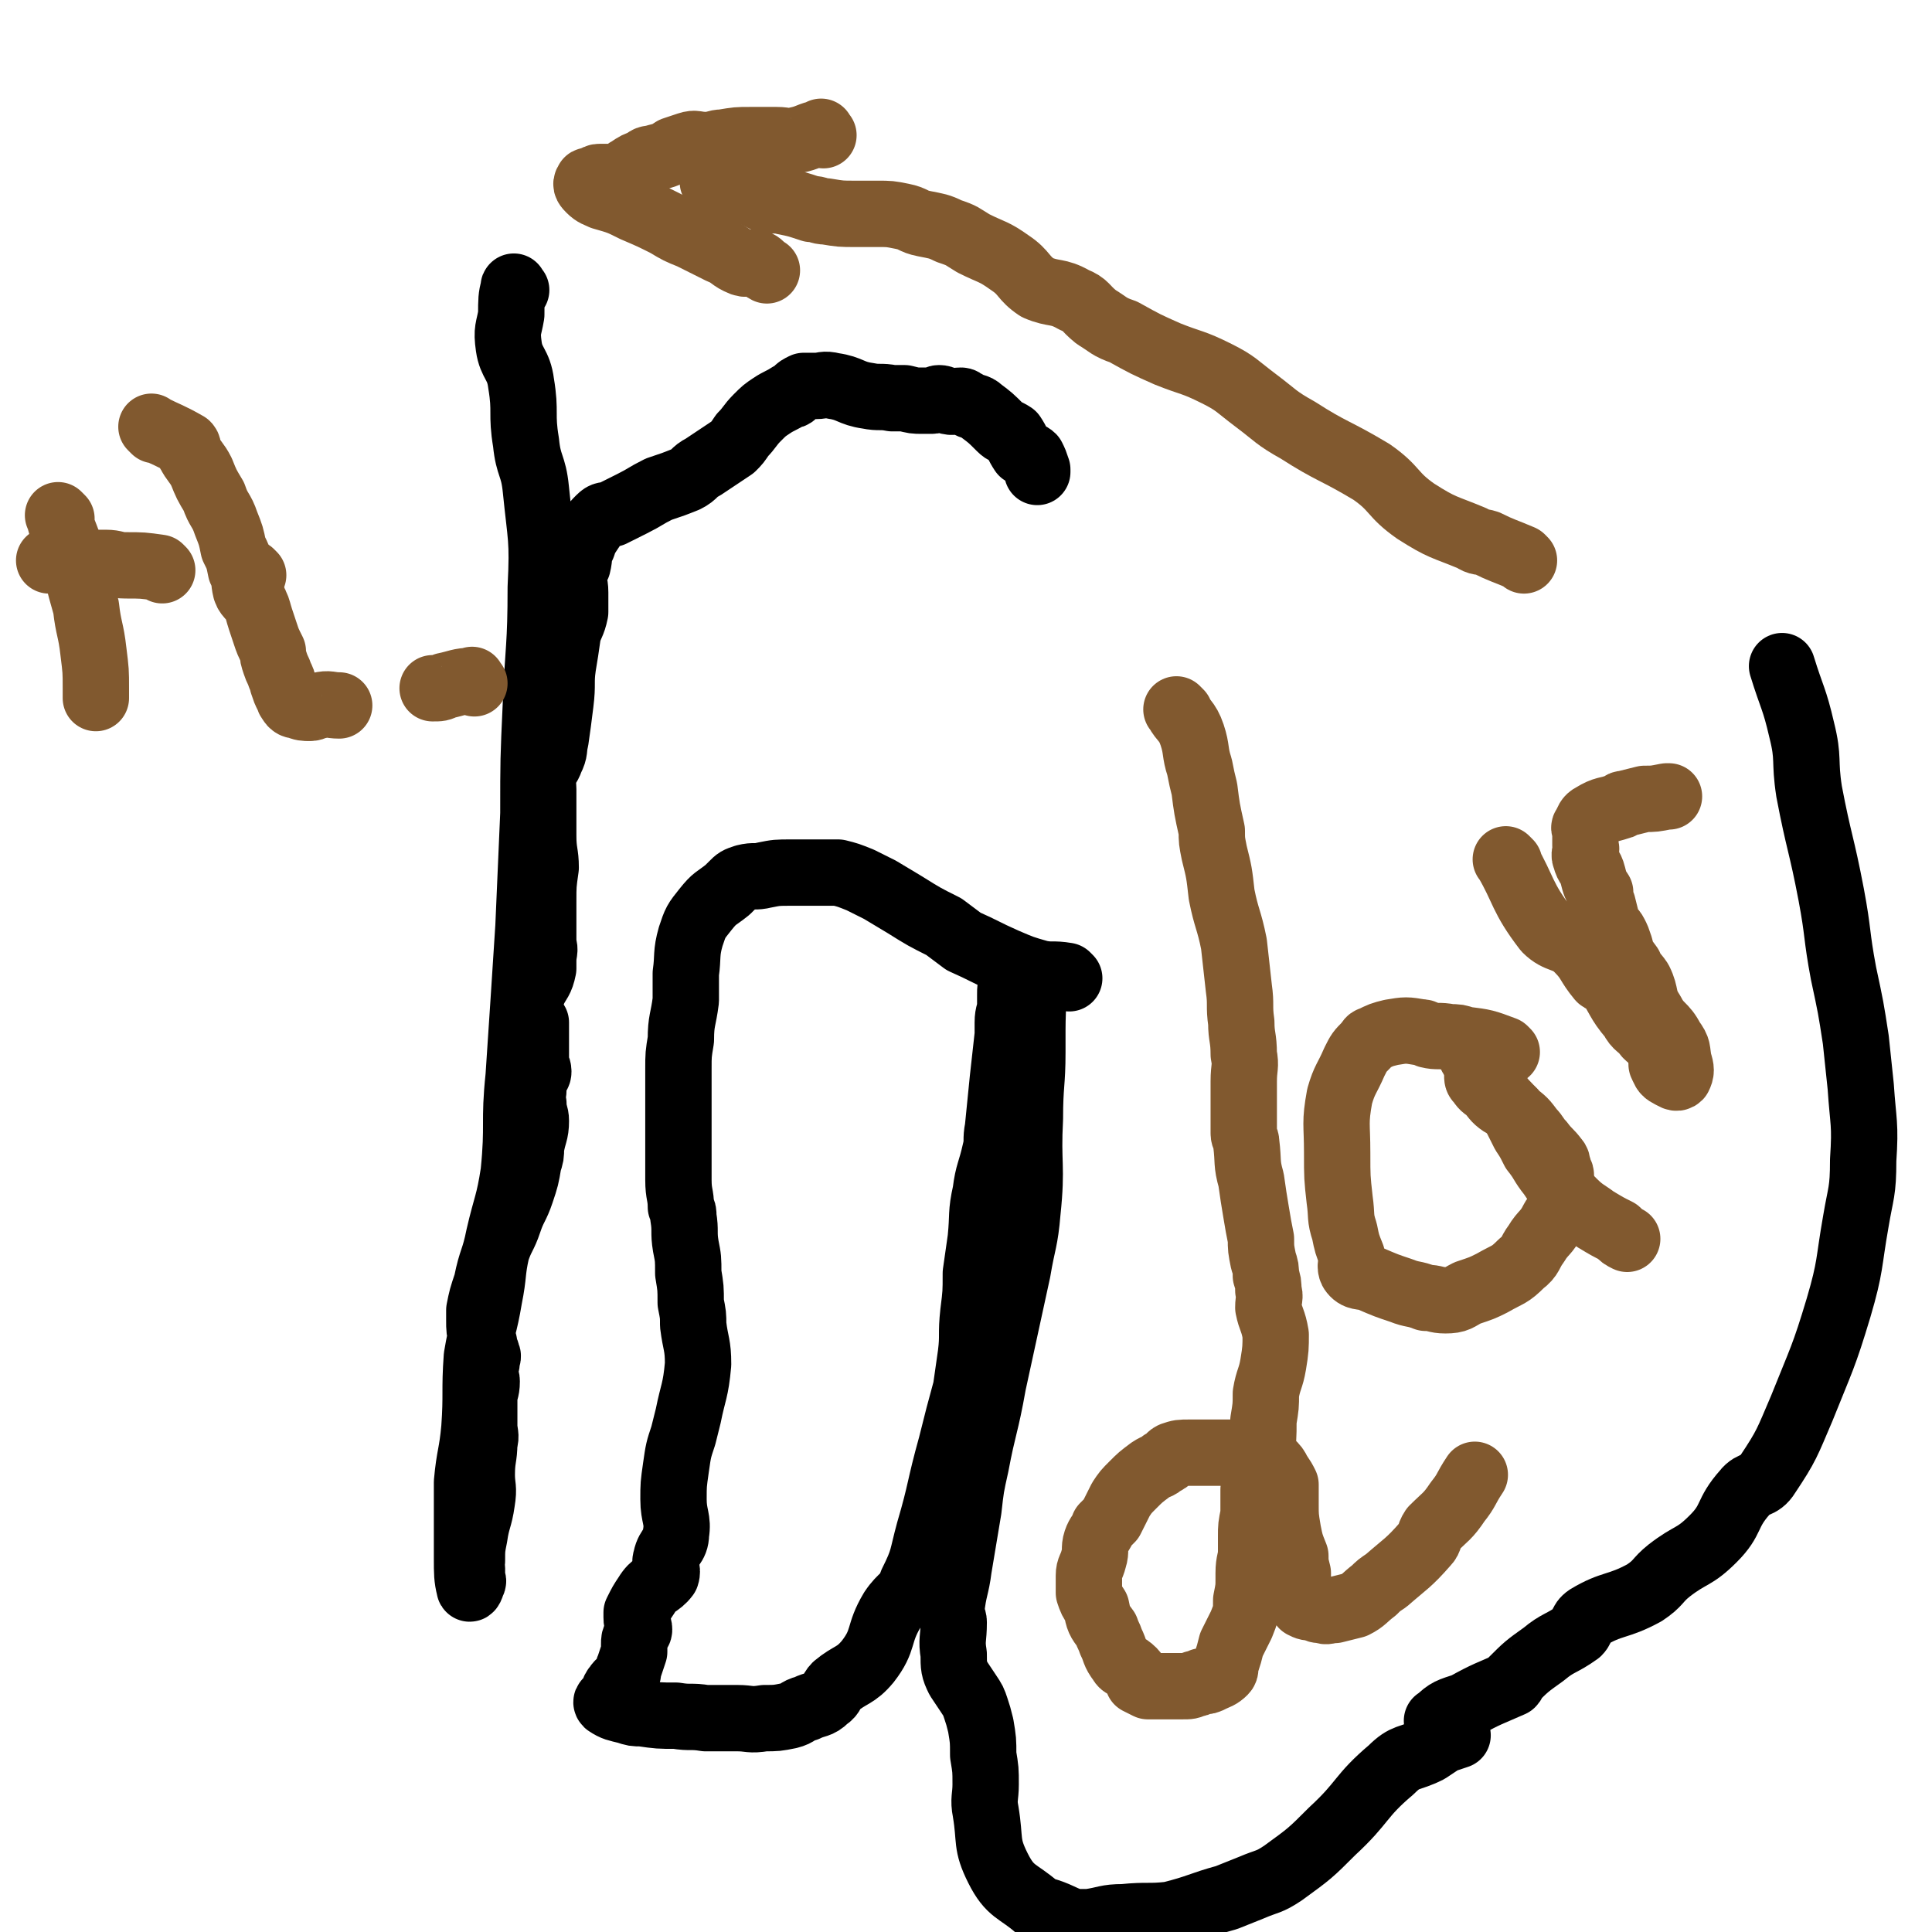
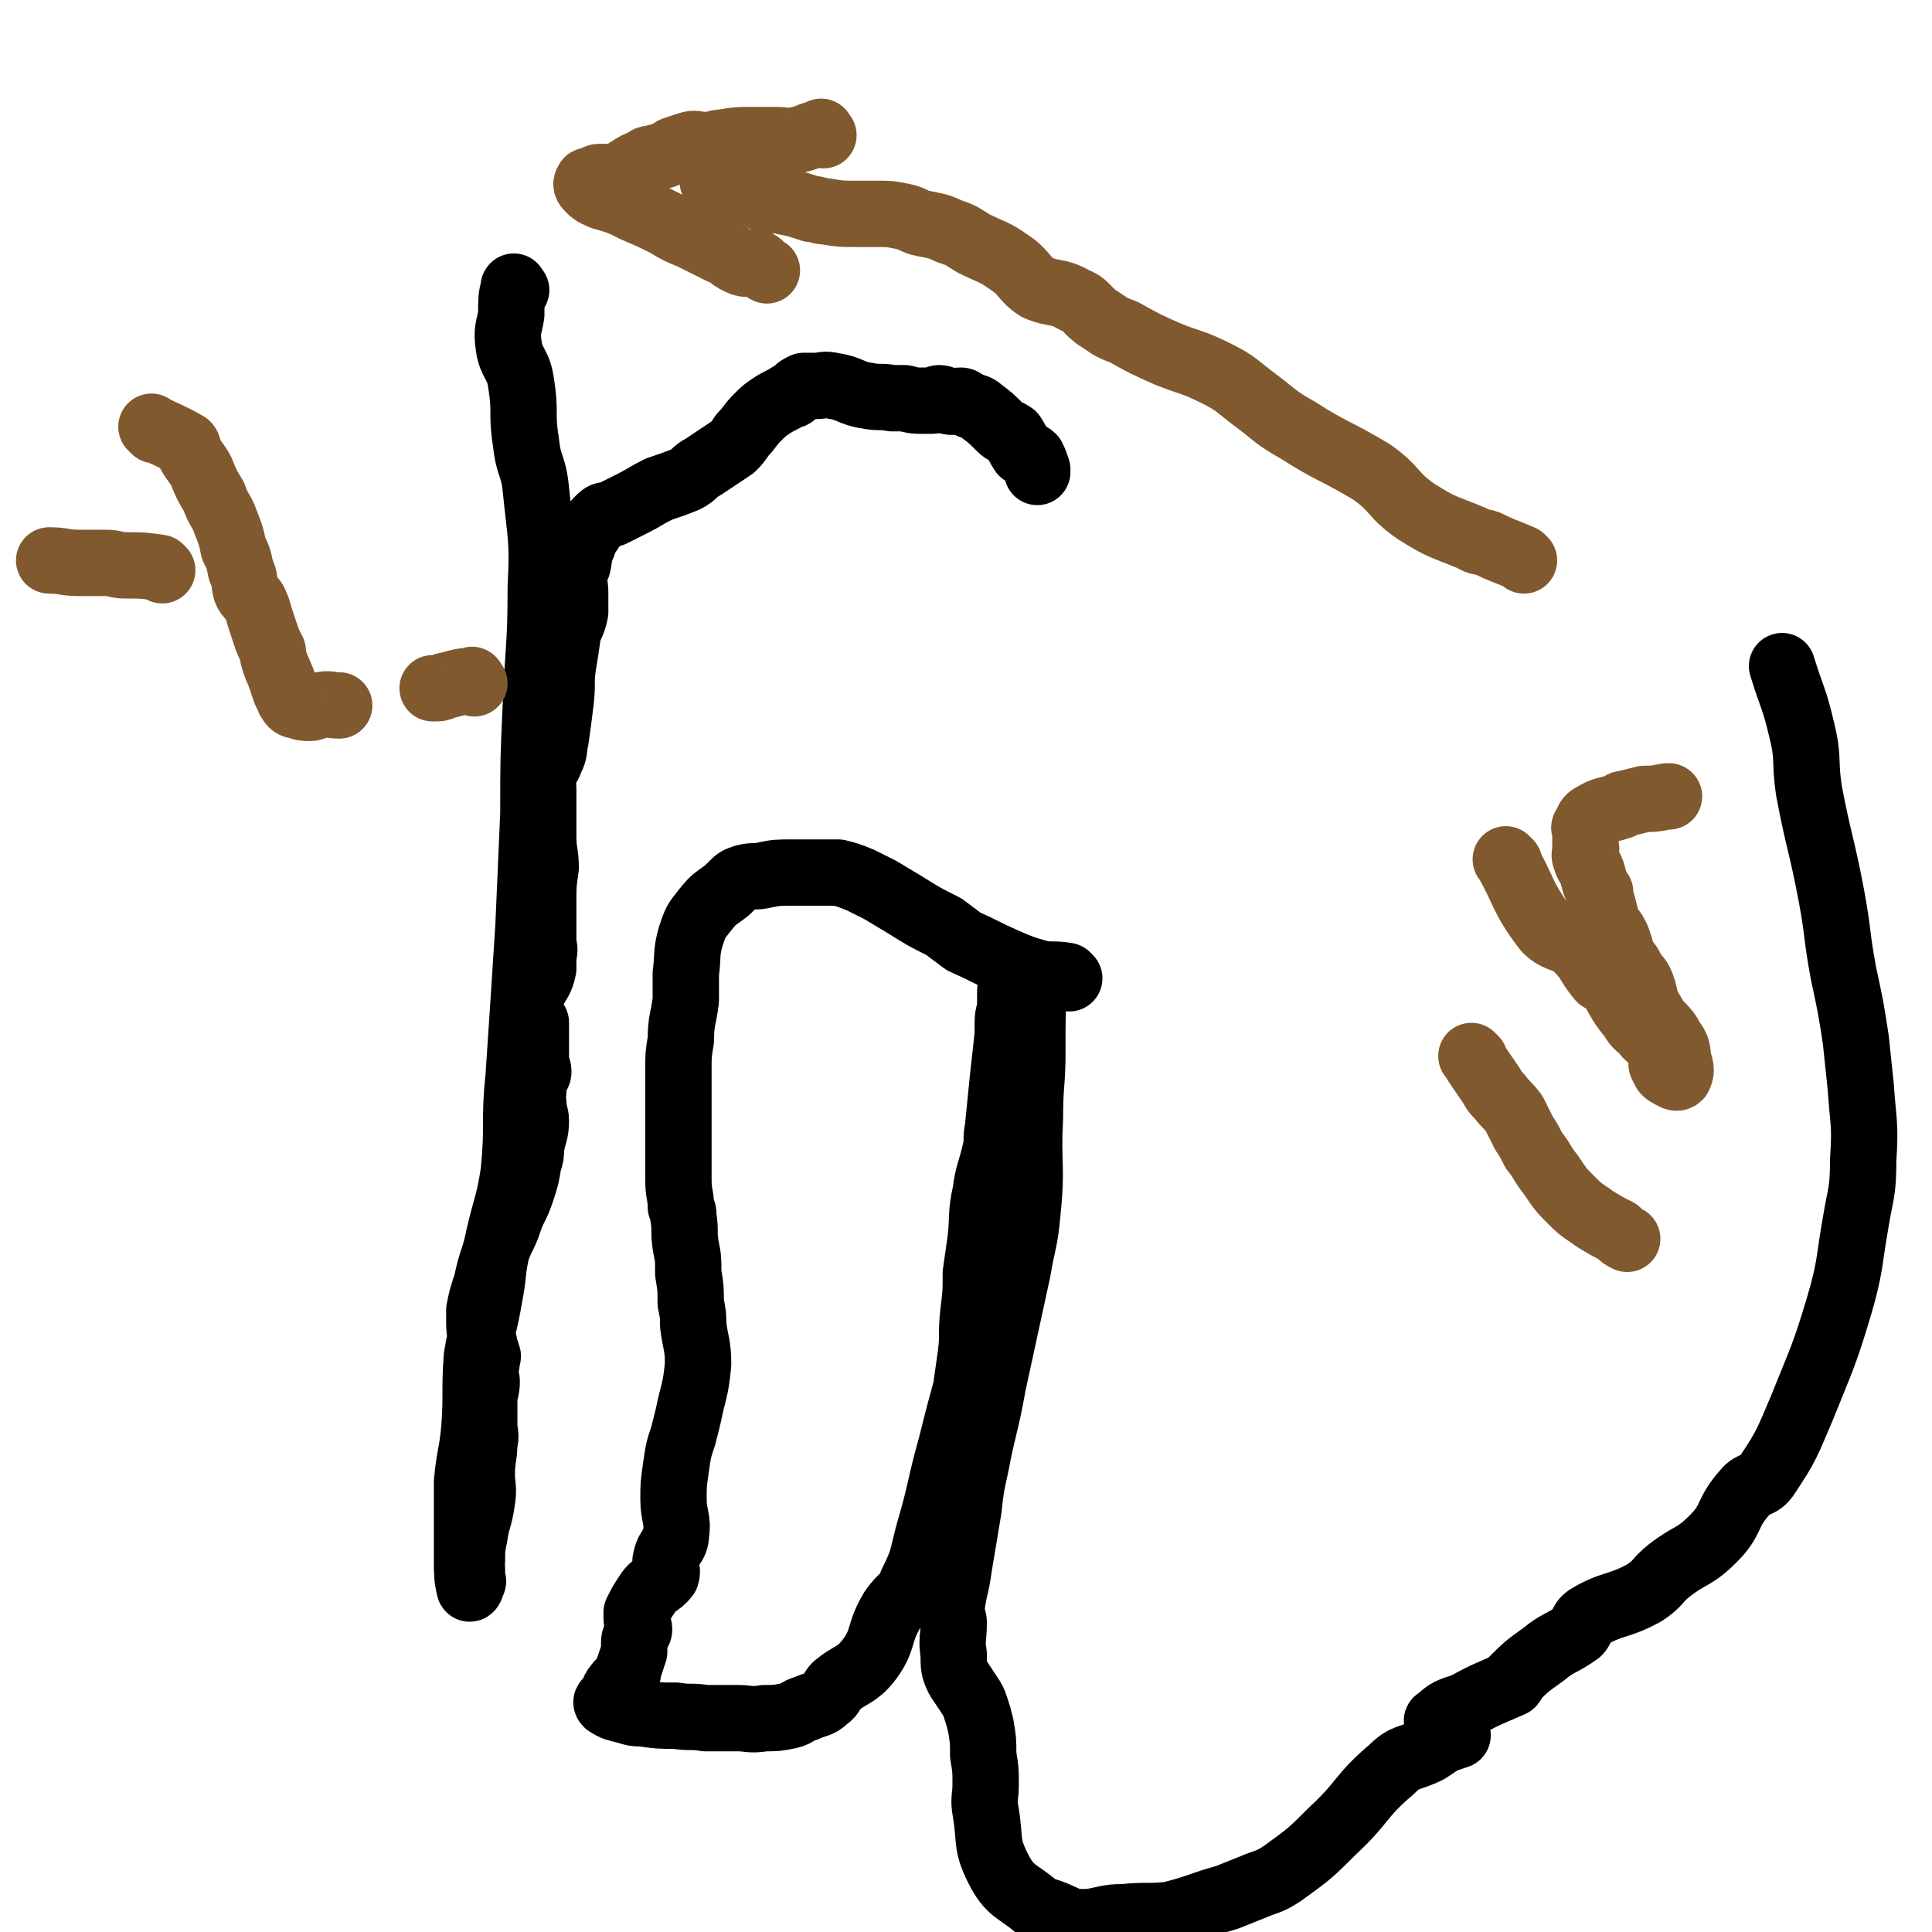
<svg xmlns="http://www.w3.org/2000/svg" viewBox="0 0 786 786" version="1.1">
  <g fill="none" stroke="#000000" stroke-width="27" stroke-linecap="round" stroke-linejoin="round">
    <path d="M210,118c-1,-1 -1,-2 -1,-1 -1,4 -1,5 -1,11 -1,6 -2,6 -1,13 1,7 4,7 5,15 2,12 0,12 2,24 1,10 3,9 4,19 2,20 3,20 2,40 0,24 -1,24 -2,48 -1,22 -1,22 -1,44 -1,23 -1,23 -2,46 -2,31 -2,31 -4,61 -2,19 0,19 -2,39 -2,13 -3,13 -6,26 -2,10 -3,9 -5,19 -2,6 -2,6 -3,11 0,2 0,2 0,4 0,4 0,4 1,8 1,1 1,1 1,3 1,2 1,2 1,3 1,1 0,1 0,3 0,2 -1,1 -1,3 0,3 1,3 1,5 0,4 -1,4 -1,7 0,6 0,6 0,11 0,3 1,4 0,7 0,6 -1,6 -1,13 0,5 1,5 0,11 -1,7 -2,7 -3,14 -1,5 -1,5 -1,10 -1,1 0,1 0,3 0,2 0,2 0,4 0,1 1,1 0,2 0,1 -1,3 -1,2 -1,-4 -1,-6 -1,-12 0,-5 0,-5 0,-10 0,-11 0,-11 0,-21 1,-11 2,-11 3,-22 1,-14 0,-15 1,-29 2,-12 3,-12 5,-24 2,-10 1,-10 3,-19 2,-6 3,-6 5,-12 2,-6 3,-6 5,-12 2,-6 2,-6 3,-12 1,-3 1,-3 1,-6 1,-6 2,-6 2,-11 0,-3 -1,-3 -1,-7 -1,-3 0,-3 0,-6 0,-2 -1,-2 0,-4 0,-2 2,-1 2,-3 0,-2 -1,-2 -1,-4 0,-2 0,-2 0,-4 0,-2 0,-2 0,-3 0,-1 0,-1 0,-2 0,-2 0,-2 0,-4 0,-2 0,-2 0,-3 -1,-2 -2,-2 -2,-4 -1,-3 -1,-3 0,-7 0,-1 1,-1 1,-2 2,-4 3,-4 4,-9 0,-1 0,-2 0,-3 0,-4 1,-4 0,-7 0,-8 0,-8 0,-17 0,-7 0,-7 1,-14 0,-6 -1,-6 -1,-13 0,-5 0,-5 0,-10 0,-4 0,-4 0,-9 0,-3 -1,-3 0,-6 1,-3 2,-3 3,-6 2,-4 1,-4 2,-8 1,-7 1,-7 2,-15 1,-8 0,-8 1,-15 1,-6 1,-6 2,-13 1,-4 2,-4 3,-9 0,-4 0,-4 0,-8 0,-4 -1,-4 -1,-8 0,-2 1,-1 2,-3 1,-4 0,-4 2,-8 1,-3 1,-3 3,-6 2,-3 2,-3 4,-5 2,-2 2,-1 5,-2 4,-2 4,-2 8,-4 6,-3 5,-3 11,-6 6,-2 6,-2 11,-4 4,-2 3,-3 7,-5 6,-4 6,-4 12,-8 2,-2 2,-2 4,-5 3,-3 3,-4 6,-7 3,-3 3,-3 6,-5 3,-2 4,-2 7,-4 2,0 2,-1 3,-2 1,-1 1,-1 3,-2 2,0 3,0 5,0 3,0 3,-1 7,0 7,1 7,3 14,4 5,1 5,0 10,1 3,0 3,0 5,0 4,1 4,1 7,1 2,0 2,0 4,0 2,0 2,-1 3,-1 2,0 2,1 3,1 3,1 3,0 6,0 1,0 1,1 2,1 3,2 4,1 6,3 4,3 4,3 8,7 2,2 2,1 5,3 2,3 2,4 4,7 2,1 3,1 4,2 1,2 1,2 2,5 0,0 0,0 0,1 " />
    <path d="M435,398c-1,-1 -1,-1 -1,-1 -6,-1 -6,0 -11,-1 -7,-2 -7,-2 -14,-5 -9,-4 -8,-4 -17,-8 -4,-3 -4,-3 -8,-6 -8,-4 -8,-4 -16,-9 -5,-3 -5,-3 -10,-6 -4,-2 -4,-2 -8,-4 -5,-2 -5,-2 -9,-3 -3,0 -3,0 -6,0 -2,0 -2,0 -4,0 -5,0 -5,0 -9,0 -6,0 -6,0 -11,1 -4,1 -4,0 -8,1 -3,1 -3,1 -5,3 -1,1 -1,1 -2,2 -5,4 -5,3 -9,8 -4,5 -4,5 -6,11 -2,7 -1,8 -2,15 0,6 0,6 0,11 -1,8 -2,8 -2,16 -1,6 -1,6 -1,12 0,6 0,6 0,13 0,4 0,4 0,9 0,3 0,3 0,6 0,4 0,4 0,7 0,5 0,5 0,10 0,6 1,6 1,11 1,2 1,2 1,4 1,6 0,6 1,12 1,5 1,5 1,11 1,6 1,6 1,12 1,5 1,5 1,9 1,8 2,8 2,16 -1,11 -2,11 -4,21 -1,4 -1,4 -2,8 -2,6 -2,6 -3,13 -1,7 -1,7 -1,13 0,7 2,8 1,14 0,5 -3,5 -4,10 -1,3 1,4 0,7 -3,4 -5,3 -8,8 -2,3 -2,3 -4,7 0,1 0,1 0,2 0,3 1,3 1,5 0,1 -1,1 -1,2 -1,2 -1,2 -1,4 0,2 0,2 0,3 -1,3 -1,3 -2,6 -1,2 0,2 -1,4 -2,3 -3,2 -4,4 -2,2 -1,3 -2,5 -1,1 -3,1 -2,2 3,2 4,2 8,3 3,1 3,1 6,1 7,1 7,1 14,1 6,1 6,0 12,1 4,0 4,0 7,0 3,0 3,0 6,0 5,0 5,1 11,0 5,0 5,0 10,-1 4,-1 3,-2 7,-3 4,-2 5,-1 8,-4 3,-2 2,-3 4,-5 6,-5 8,-4 13,-10 7,-9 4,-11 10,-21 4,-6 6,-5 8,-11 5,-10 4,-10 7,-21 5,-17 4,-17 9,-35 3,-12 3,-12 6,-23 1,-7 1,-7 2,-14 1,-8 0,-8 1,-17 1,-8 1,-8 1,-16 1,-7 1,-7 2,-14 1,-10 0,-10 2,-19 1,-8 2,-8 4,-17 1,-4 0,-4 1,-9 1,-10 1,-10 2,-20 1,-9 1,-9 2,-18 0,-3 0,-3 0,-5 0,-4 1,-4 1,-7 0,-2 0,-2 0,-4 0,-3 0,-4 1,-6 2,-2 2,-2 5,-3 1,0 2,0 2,1 2,10 1,11 1,22 0,4 0,4 0,9 0,13 -1,13 -1,27 -1,19 1,19 -1,38 -1,12 -2,12 -4,24 -5,23 -5,23 -10,46 -3,17 -4,17 -7,33 -2,9 -2,9 -3,18 -2,12 -2,12 -4,24 -1,8 -2,8 -3,17 0,3 1,3 1,5 0,7 -1,7 0,13 0,5 0,6 2,10 2,3 2,3 4,6 2,3 2,3 3,6 1,3 1,3 2,7 1,6 1,6 1,12 1,6 1,6 1,12 0,5 -1,6 0,11 2,12 0,13 5,23 5,10 8,9 16,16 1,1 1,1 2,1 7,2 7,3 13,5 3,0 3,0 6,0 7,-1 7,-2 14,-2 10,-1 10,0 19,-1 12,-3 12,-4 23,-7 5,-2 5,-2 10,-4 7,-3 7,-2 13,-6 11,-8 11,-8 20,-17 13,-12 11,-14 24,-25 6,-6 7,-4 15,-8 3,-2 3,-2 6,-4 3,-1 3,-1 6,-2 " />
    <path d="M586,701c-1,-1 -2,-1 -1,-1 4,-4 5,-4 11,-6 9,-5 10,-5 19,-9 1,-1 0,-1 0,-1 6,-6 6,-6 13,-11 6,-5 7,-4 14,-9 2,-2 1,-4 4,-6 10,-6 12,-4 23,-10 6,-4 5,-5 10,-9 9,-7 10,-5 18,-13 8,-8 5,-10 13,-19 3,-4 6,-2 9,-7 8,-12 8,-13 14,-27 8,-20 9,-21 15,-41 5,-17 4,-18 7,-35 2,-12 3,-12 3,-25 1,-15 0,-15 -1,-30 -1,-9 -1,-10 -2,-19 -2,-13 -2,-13 -5,-27 -3,-16 -2,-16 -5,-32 -4,-21 -5,-21 -9,-42 -2,-13 0,-13 -3,-25 -3,-13 -4,-13 -8,-26 " />
  </g>
  <g fill="none" stroke="#81592F" stroke-width="27" stroke-linecap="round" stroke-linejoin="round">
-     <path d="M480,290c-1,-1 -2,-2 -1,-1 2,4 4,4 6,10 2,6 1,7 3,13 1,5 1,5 2,9 1,8 1,8 3,17 0,4 0,4 1,9 2,8 2,8 3,17 2,10 3,10 5,20 1,9 1,9 2,18 1,7 0,7 1,14 0,6 1,6 1,13 1,5 0,5 0,11 0,10 0,11 0,21 0,2 1,2 1,4 1,8 0,8 2,15 1,7 1,7 2,13 1,6 1,6 2,11 0,4 0,4 1,9 1,3 1,3 1,6 1,3 1,3 1,6 1,3 0,3 0,7 1,5 2,5 3,11 0,5 0,6 -1,12 -1,6 -2,6 -3,12 0,5 0,5 -1,11 0,7 0,7 -1,15 -1,7 -2,7 -3,13 0,5 0,5 0,10 -1,5 -1,5 -1,9 0,3 0,3 0,6 0,4 -1,4 -1,9 0,1 0,1 0,2 0,4 0,4 -1,9 0,5 0,5 -2,10 -2,4 -2,4 -4,8 -1,4 -1,4 -2,7 -1,2 0,3 -1,4 -2,2 -3,2 -5,3 -2,1 -2,1 -4,1 -2,1 -2,1 -3,1 -2,1 -2,1 -5,1 -3,0 -3,0 -5,0 -2,0 -2,0 -3,0 -1,0 -1,0 -3,0 -1,0 -1,0 -3,0 -2,-1 -2,-1 -4,-2 -1,-2 -1,-3 -2,-4 -3,-3 -4,-2 -5,-4 -3,-4 -2,-4 -4,-8 -1,-3 -1,-2 -2,-5 -3,-4 -3,-4 -4,-9 -2,-3 -2,-3 -3,-6 0,-3 0,-4 0,-7 0,-3 1,-3 2,-7 1,-3 0,-4 1,-7 1,-3 2,-3 3,-6 2,-2 2,-2 3,-3 2,-4 2,-4 4,-8 2,-3 2,-3 5,-6 3,-3 3,-3 7,-6 3,-2 3,-1 5,-3 3,-1 2,-2 4,-3 3,-1 3,-1 7,-1 2,0 2,0 4,0 3,0 3,0 5,0 2,0 2,0 3,0 3,0 3,0 5,0 3,0 3,1 6,2 2,0 2,0 5,1 3,1 3,0 5,1 2,2 2,2 3,4 2,3 2,3 3,5 0,4 0,4 0,8 0,5 0,5 1,11 1,5 1,5 3,10 0,3 0,3 1,7 0,2 0,3 0,5 0,2 1,2 1,3 1,3 0,3 1,5 2,1 2,1 5,1 1,1 1,1 3,1 2,1 2,0 5,0 4,-1 4,-1 8,-2 4,-2 4,-3 8,-6 2,-2 2,-2 5,-4 8,-7 9,-7 16,-15 2,-2 1,-3 3,-6 5,-5 6,-5 10,-11 4,-5 3,-5 7,-11 " />
-     <path d="M613,428c-1,-1 -1,-1 -1,-1 -8,-3 -8,-3 -16,-4 -3,-1 -3,-1 -6,-1 -5,-1 -5,0 -9,-1 -2,-1 -2,-1 -3,-1 -6,-1 -6,-1 -12,0 -4,1 -4,1 -8,3 -1,0 -1,1 -2,2 -3,3 -3,3 -5,7 -3,7 -4,7 -6,14 -2,11 -1,11 -1,23 0,10 0,10 1,19 1,7 0,7 2,13 1,5 1,5 3,10 0,3 -1,4 0,6 2,3 4,2 7,3 7,3 7,3 13,5 5,2 5,1 10,3 4,0 4,1 8,1 5,0 5,-1 9,-3 6,-2 6,-2 10,-4 7,-4 7,-3 12,-8 4,-3 3,-4 6,-8 3,-5 4,-4 7,-10 2,-3 3,-4 4,-8 0,-2 -1,-3 -1,-5 0,-2 0,-3 0,-5 0,-1 -1,-1 -1,-3 -1,-1 0,-2 -1,-3 -3,-4 -3,-3 -6,-7 -2,-2 -2,-3 -4,-5 -3,-4 -3,-4 -7,-7 0,0 0,-1 -1,-1 -2,-2 -2,-2 -4,-3 -3,-2 -3,-3 -5,-5 -2,-2 -2,-1 -4,-4 -1,-1 -1,-1 -1,-3 0,-2 0,-2 0,-3 " />
    <path d="M600,431c-1,-1 -2,-2 -1,-1 3,5 4,6 8,12 1,2 1,2 3,4 3,4 3,3 6,7 2,4 2,4 4,8 2,3 2,3 4,7 4,5 3,5 7,10 4,6 4,6 9,11 4,4 5,4 9,7 5,3 5,3 9,5 2,2 2,2 4,3 " />
    <path d="M614,351c-1,-1 -2,-2 -1,-1 7,12 6,15 16,28 5,5 8,3 13,8 5,5 4,6 9,12 1,1 2,0 3,1 5,7 4,8 10,15 2,4 3,3 6,7 2,2 3,2 5,5 1,2 0,2 1,5 0,1 0,1 0,2 1,2 1,3 3,4 2,1 3,2 4,1 1,-2 1,-3 0,-6 -1,-5 0,-5 -3,-9 -3,-6 -5,-5 -8,-11 -4,-6 -2,-7 -5,-13 -2,-3 -3,-3 -4,-6 -3,-4 -3,-4 -4,-8 -1,-3 -1,-3 -2,-5 -1,-2 -2,-2 -3,-4 -1,-4 -1,-4 -2,-8 -1,-2 -1,-2 -1,-5 -2,-3 -2,-3 -3,-7 -1,-4 -2,-3 -3,-7 -1,-2 1,-3 0,-5 0,-2 0,-2 0,-3 0,-1 0,-1 0,-3 0,-1 -1,-1 0,-2 1,-2 1,-3 3,-4 5,-3 5,-2 11,-4 1,0 0,-1 2,-1 4,-1 4,-1 8,-2 4,0 4,0 9,-1 0,0 0,0 1,0 " />
    <path d="M620,228c-1,-1 -1,-1 -1,-1 -7,-3 -8,-3 -14,-6 -3,-1 -3,0 -6,-2 -12,-5 -12,-4 -23,-11 -10,-7 -8,-9 -18,-16 -15,-9 -16,-8 -30,-17 -9,-5 -9,-6 -17,-12 -8,-6 -8,-7 -16,-11 -10,-5 -10,-4 -20,-8 -9,-4 -9,-4 -18,-9 -6,-2 -6,-3 -11,-6 -5,-4 -4,-5 -9,-7 -7,-4 -8,-2 -15,-5 -6,-4 -5,-6 -11,-10 -7,-5 -7,-4 -15,-8 -5,-3 -4,-3 -10,-5 -4,-2 -5,-2 -10,-3 -5,-1 -4,-2 -9,-3 -5,-1 -5,-1 -10,-1 -5,0 -5,0 -9,0 -6,0 -6,0 -12,-1 -3,0 -3,-1 -6,-1 -6,-2 -6,-2 -11,-3 -4,-1 -4,0 -8,-1 -2,-1 -2,-1 -4,-2 -3,-1 -2,-1 -5,-2 -6,-1 -6,-1 -12,-3 " />
    <path d="M335,55c-1,-1 -1,-2 -1,-1 -5,1 -5,2 -10,3 -4,1 -4,0 -8,0 -2,0 -2,0 -4,0 -3,0 -3,0 -7,0 -5,0 -5,0 -11,1 -3,0 -3,1 -7,1 -4,0 -4,-1 -7,0 -3,1 -3,1 -6,2 -3,2 -3,2 -7,3 -3,1 -3,0 -5,2 -3,1 -3,1 -6,3 -2,1 -2,2 -5,3 -3,0 -3,0 -5,0 -1,0 -2,0 -2,0 -2,0 -1,1 -3,1 -1,1 -2,0 -2,1 -1,1 0,2 1,3 2,2 3,2 5,3 7,2 7,2 13,5 7,3 7,3 13,6 5,3 5,3 10,5 6,3 6,3 12,6 5,2 4,3 9,5 3,1 3,-1 6,0 2,1 2,2 4,3 " />
    <path d="M193,278c-1,-1 -1,-2 -1,-1 -5,0 -6,1 -11,2 -2,1 -2,1 -5,1 " />
-     <path d="M25,211c-1,-1 -2,-2 -1,-1 1,5 2,6 4,12 2,5 2,5 3,10 2,8 2,8 4,15 1,9 2,9 3,18 1,8 1,8 1,15 0,2 0,2 0,4 " />
    <path d="M66,232c-1,-1 -1,-1 -1,-1 -7,-1 -7,-1 -14,-1 -4,0 -4,-1 -8,-1 -5,0 -5,0 -11,0 -6,0 -6,-1 -12,-1 " />
    <path d="M63,175c-1,-1 -2,-2 -1,-1 6,3 7,3 14,7 1,1 0,2 1,3 2,4 3,4 5,8 2,5 2,5 5,10 2,6 3,5 5,11 2,5 2,5 3,10 2,4 2,4 3,9 2,4 1,4 2,8 1,3 3,3 4,6 1,2 1,3 2,6 1,3 1,3 2,6 1,3 1,3 3,7 0,2 0,2 1,5 1,3 1,2 2,5 1,2 1,2 1,3 1,3 1,3 2,5 1,1 0,1 1,2 1,2 2,2 3,2 2,1 3,1 5,1 2,0 2,-1 4,-1 4,-1 4,0 8,0 " />
-     <path d="M103,234c-1,-1 -1,-1 -1,-1 " />
  </g>
</svg>